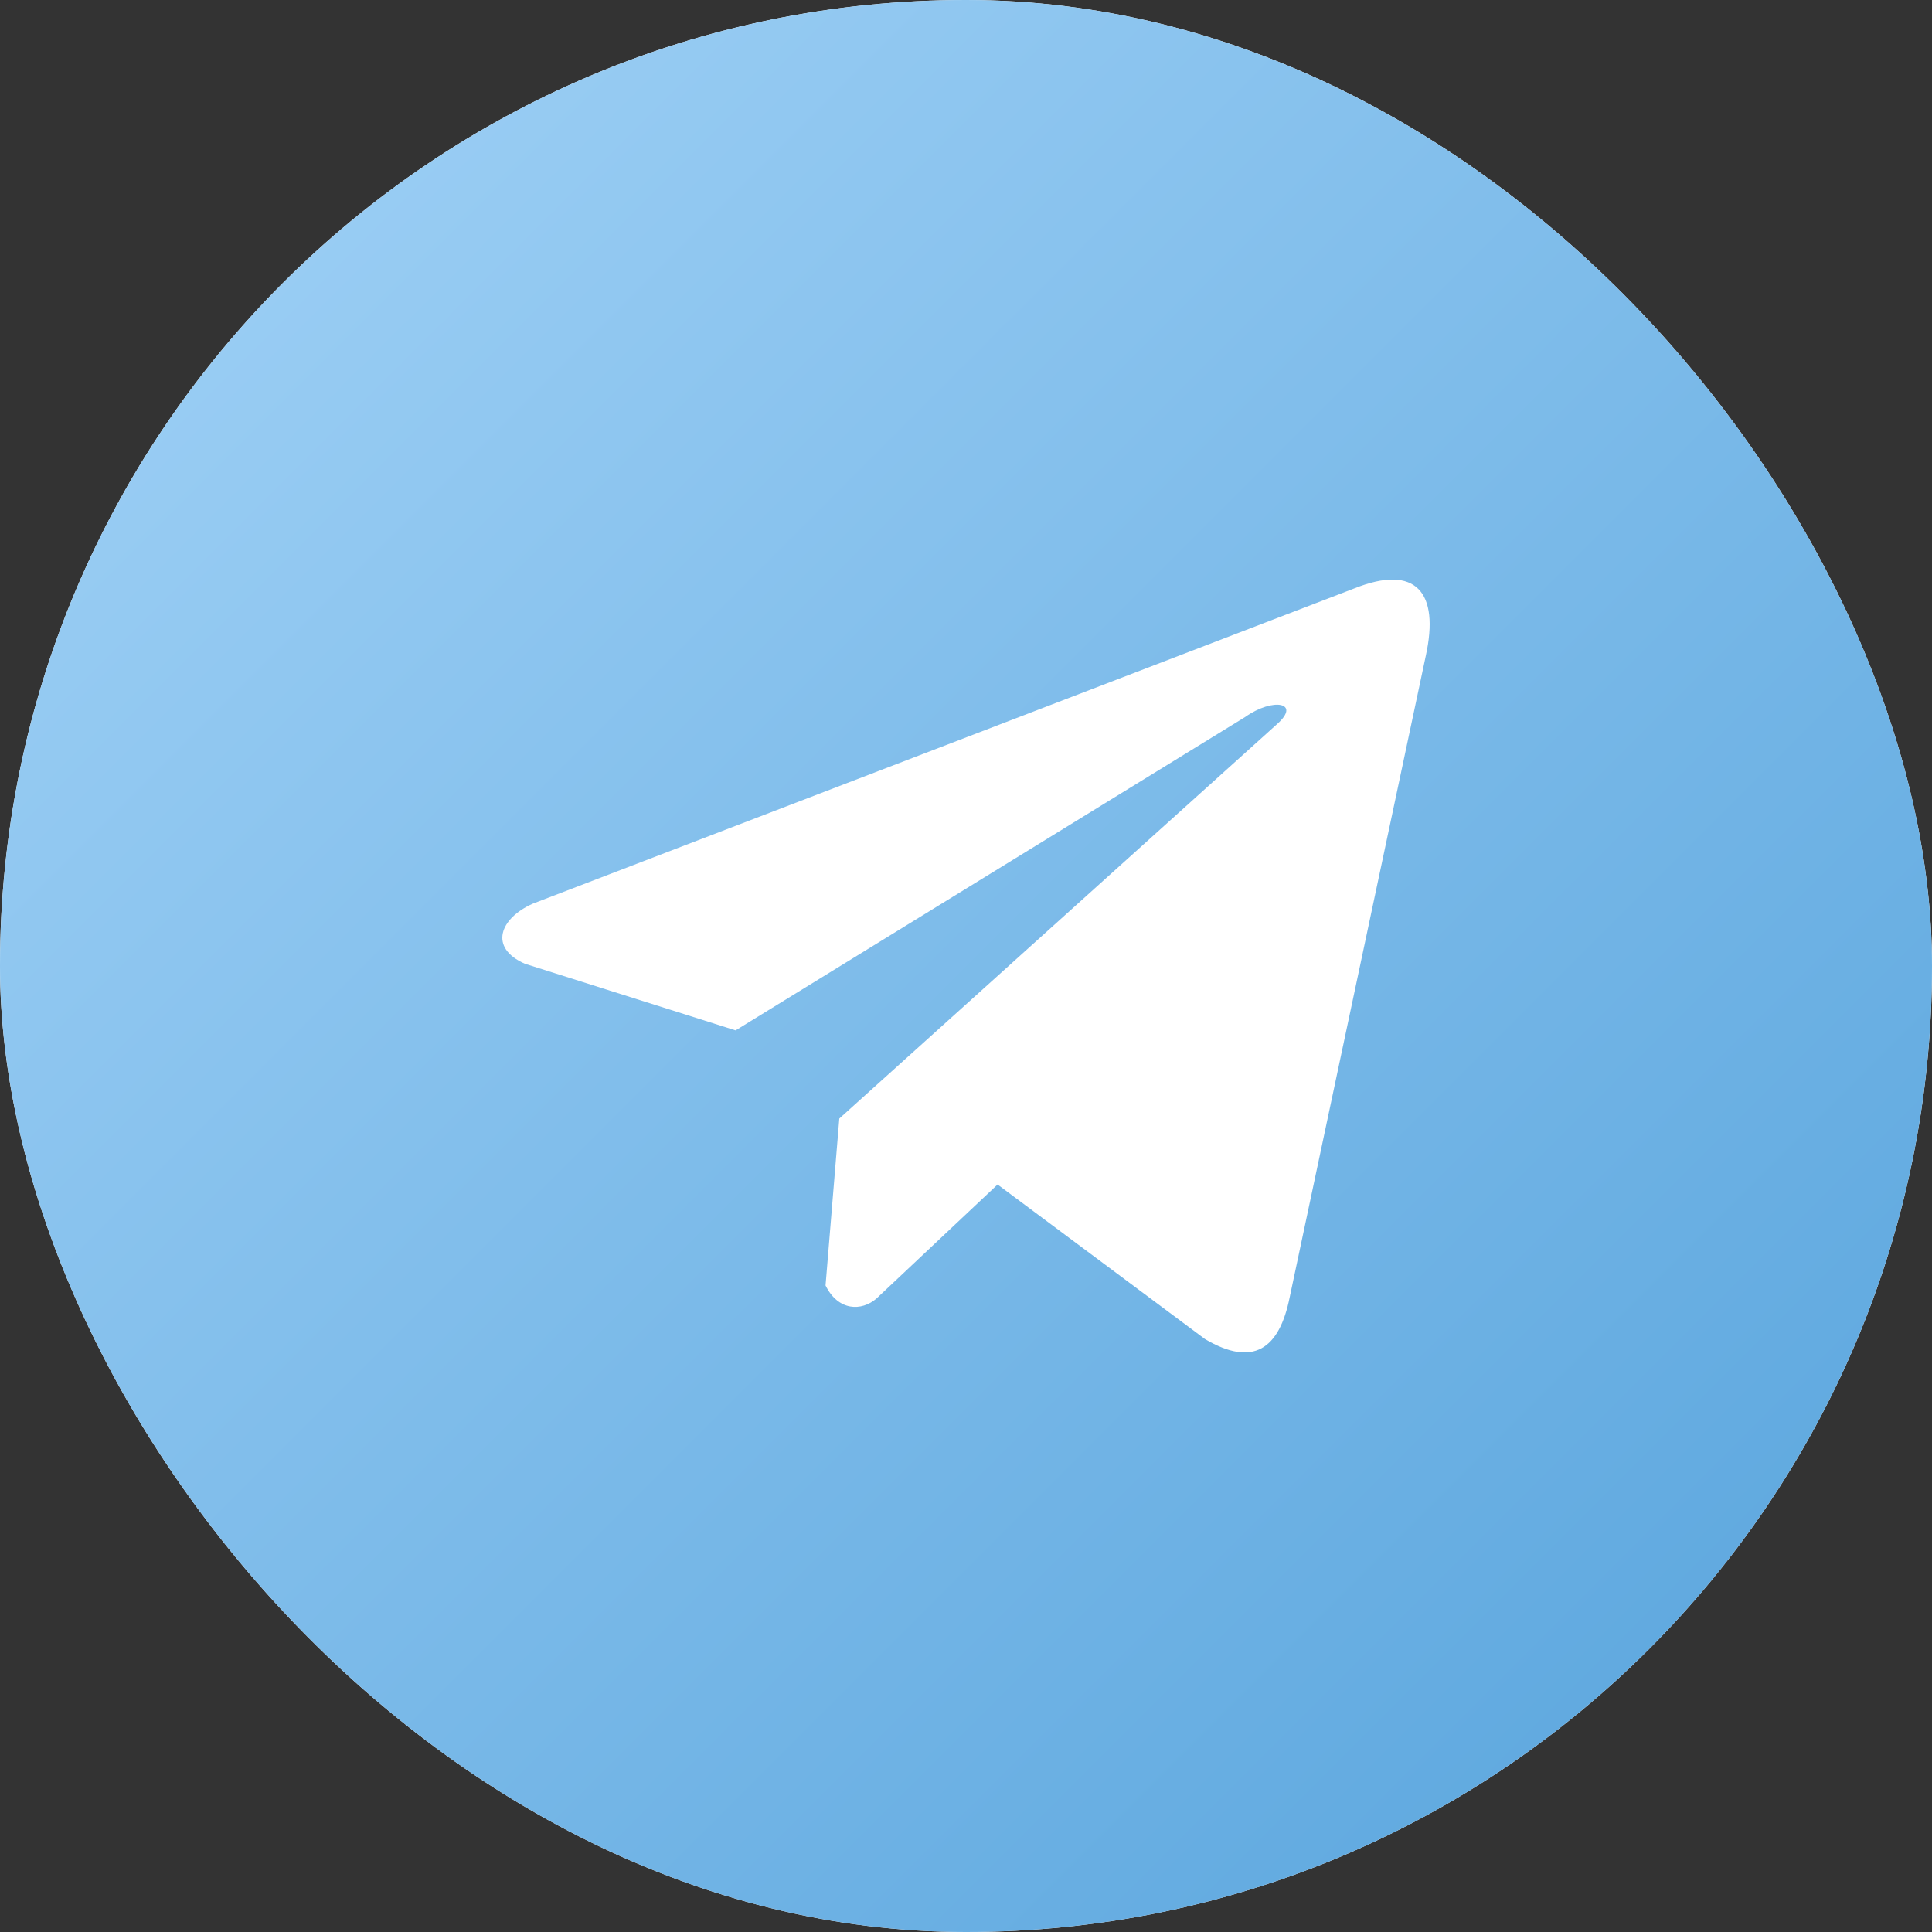
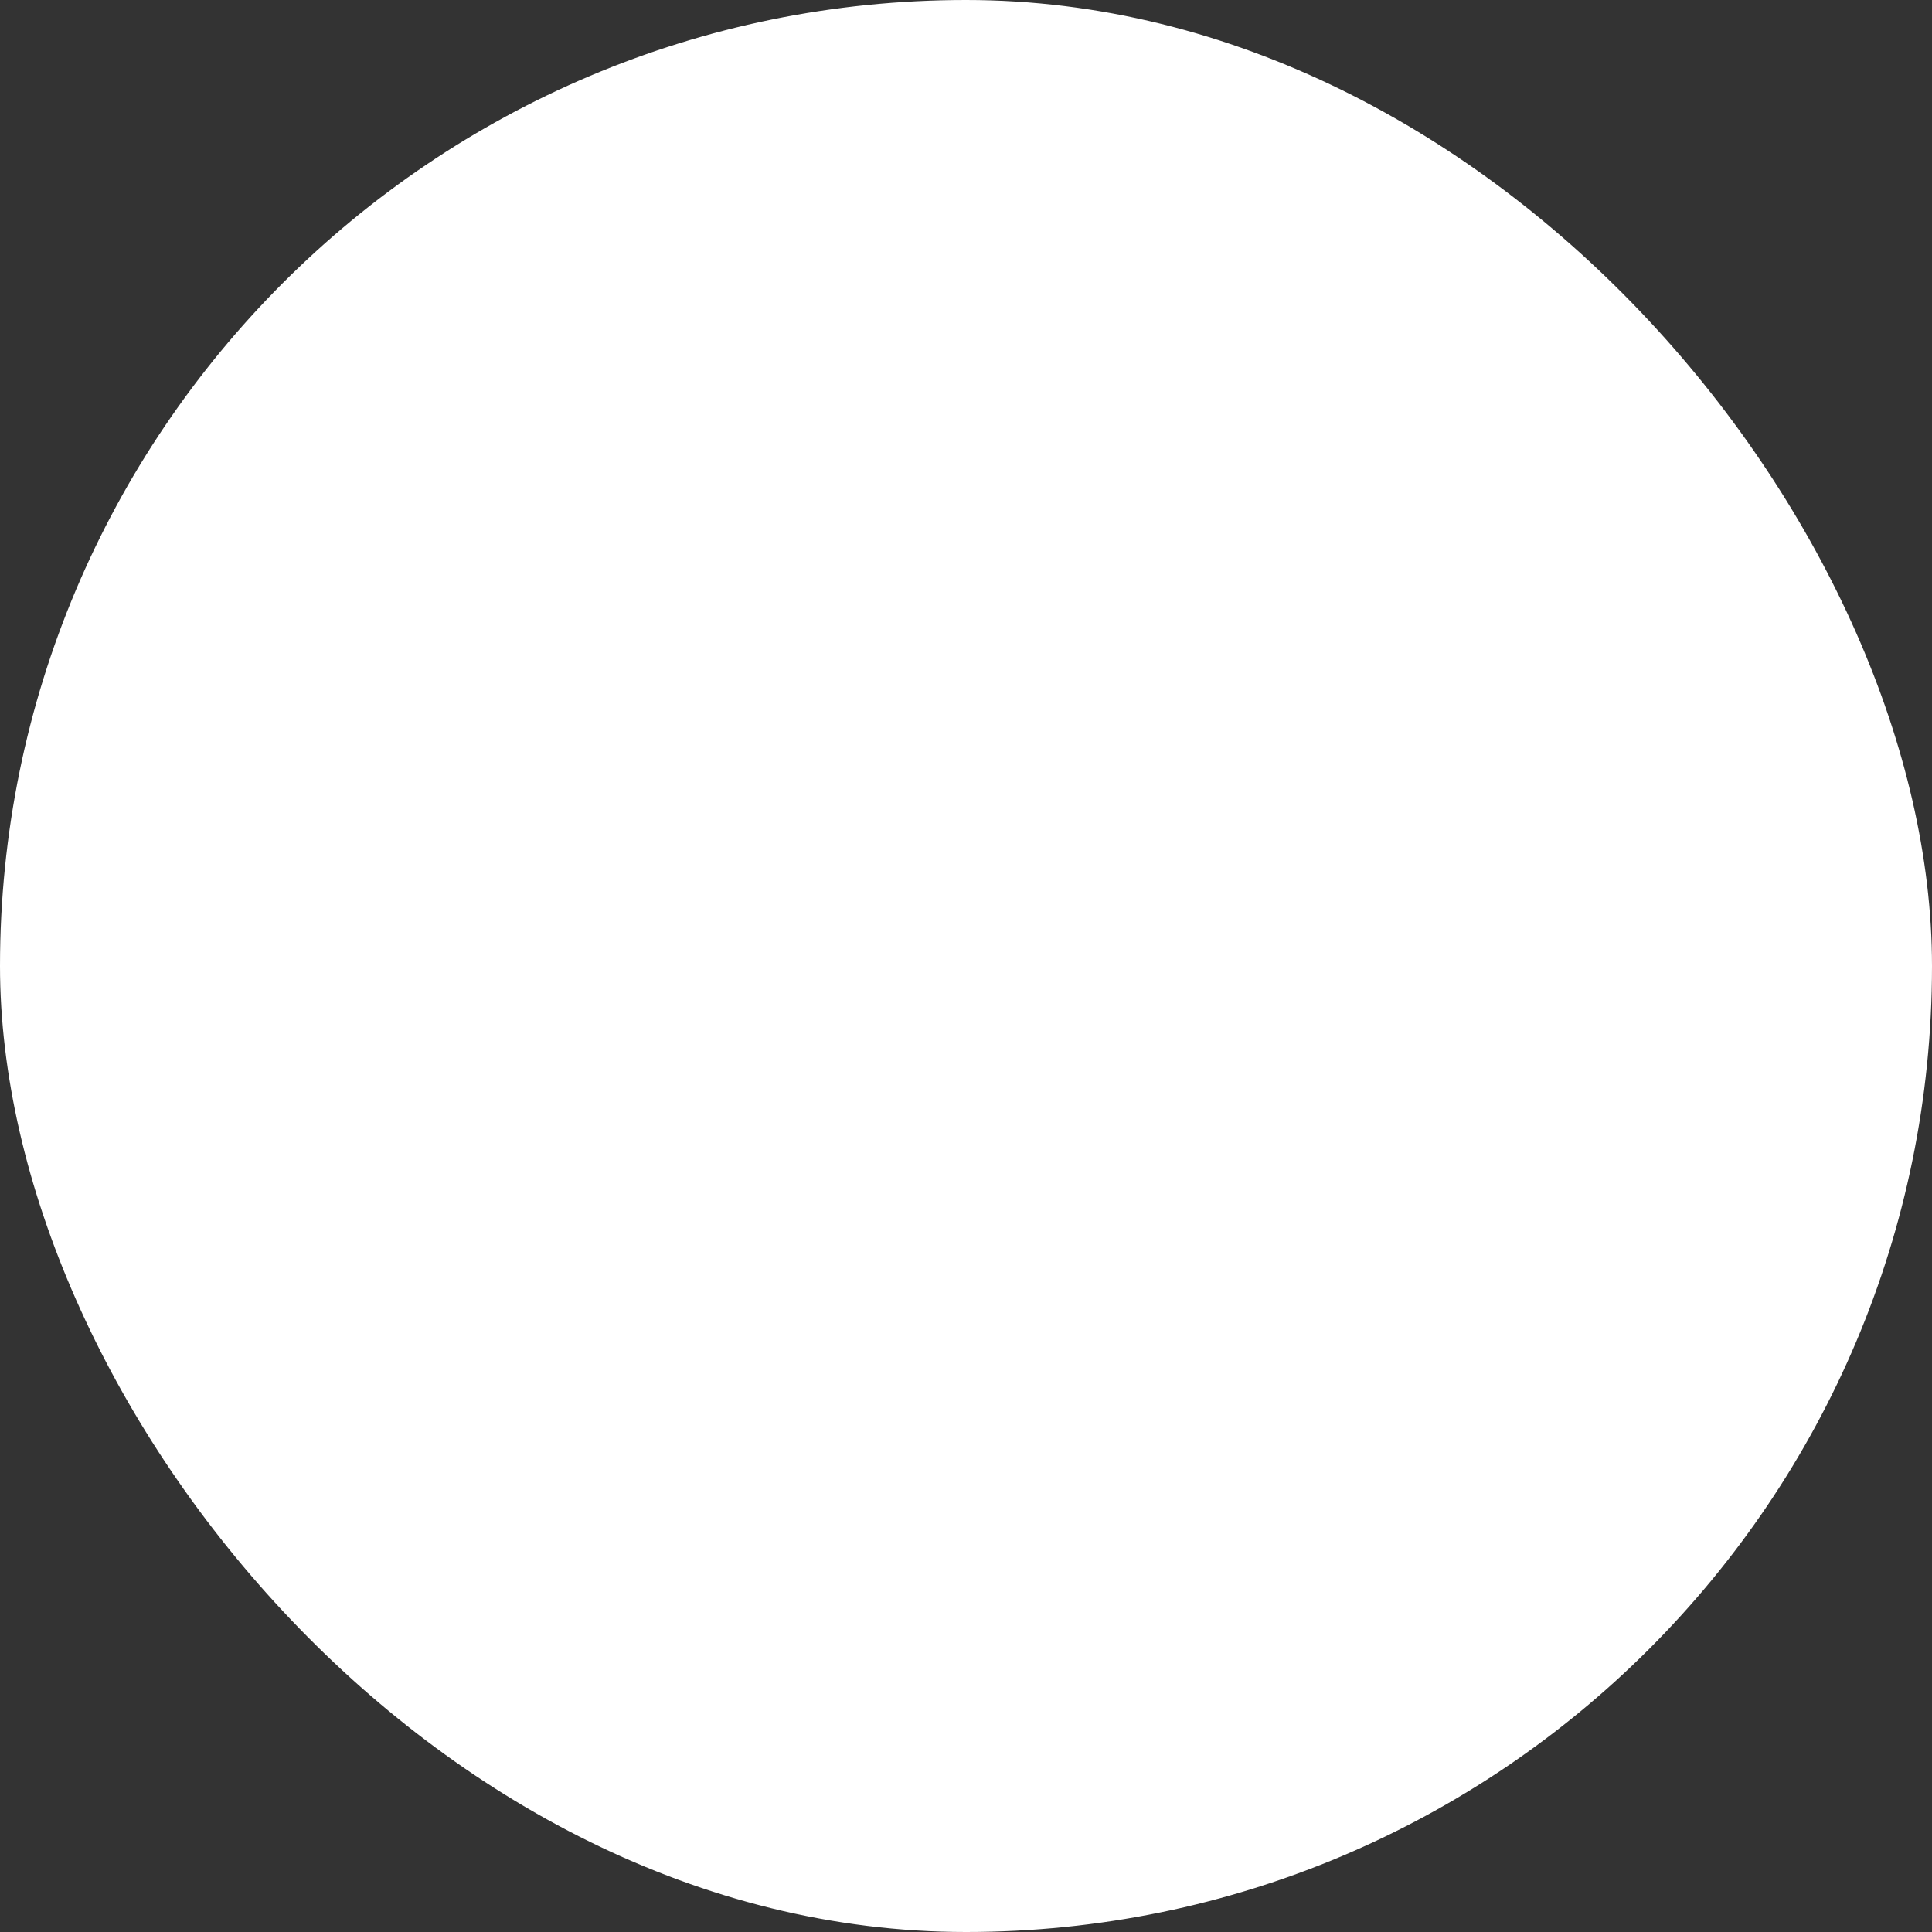
<svg xmlns="http://www.w3.org/2000/svg" width="50" height="50" viewBox="0 0 50 50" fill="none">
  <rect x="0" y="0" width="50" height="50" fill="#333333" stroke="none" />
  <rect width="50" height="50" rx="25" fill="white" />
-   <rect width="50" height="50" rx="25" fill="url(#paint0_linear_8531_299)" />
-   <path d="M35.052 15.227L13.789 23.387C12.933 23.767 12.644 24.528 13.582 24.941L19.037 26.666L32.226 18.555C32.946 18.045 33.683 18.181 33.049 18.741L21.721 28.948L21.365 33.268C21.695 33.935 22.299 33.938 22.683 33.606L25.817 30.655L31.185 34.655C32.431 35.39 33.11 34.916 33.378 33.569L36.898 16.98C37.264 15.322 36.641 14.592 35.052 15.227Z" fill="white" />
  <defs>
    <linearGradient id="paint0_linear_8531_299" x1="0" y1="0" x2="50" y2="50" gradientUnits="userSpaceOnUse">
      <stop stop-color="#A3D3F7" />
      <stop offset="1" stop-color="#56A3DC" />
    </linearGradient>
  </defs>
</svg>